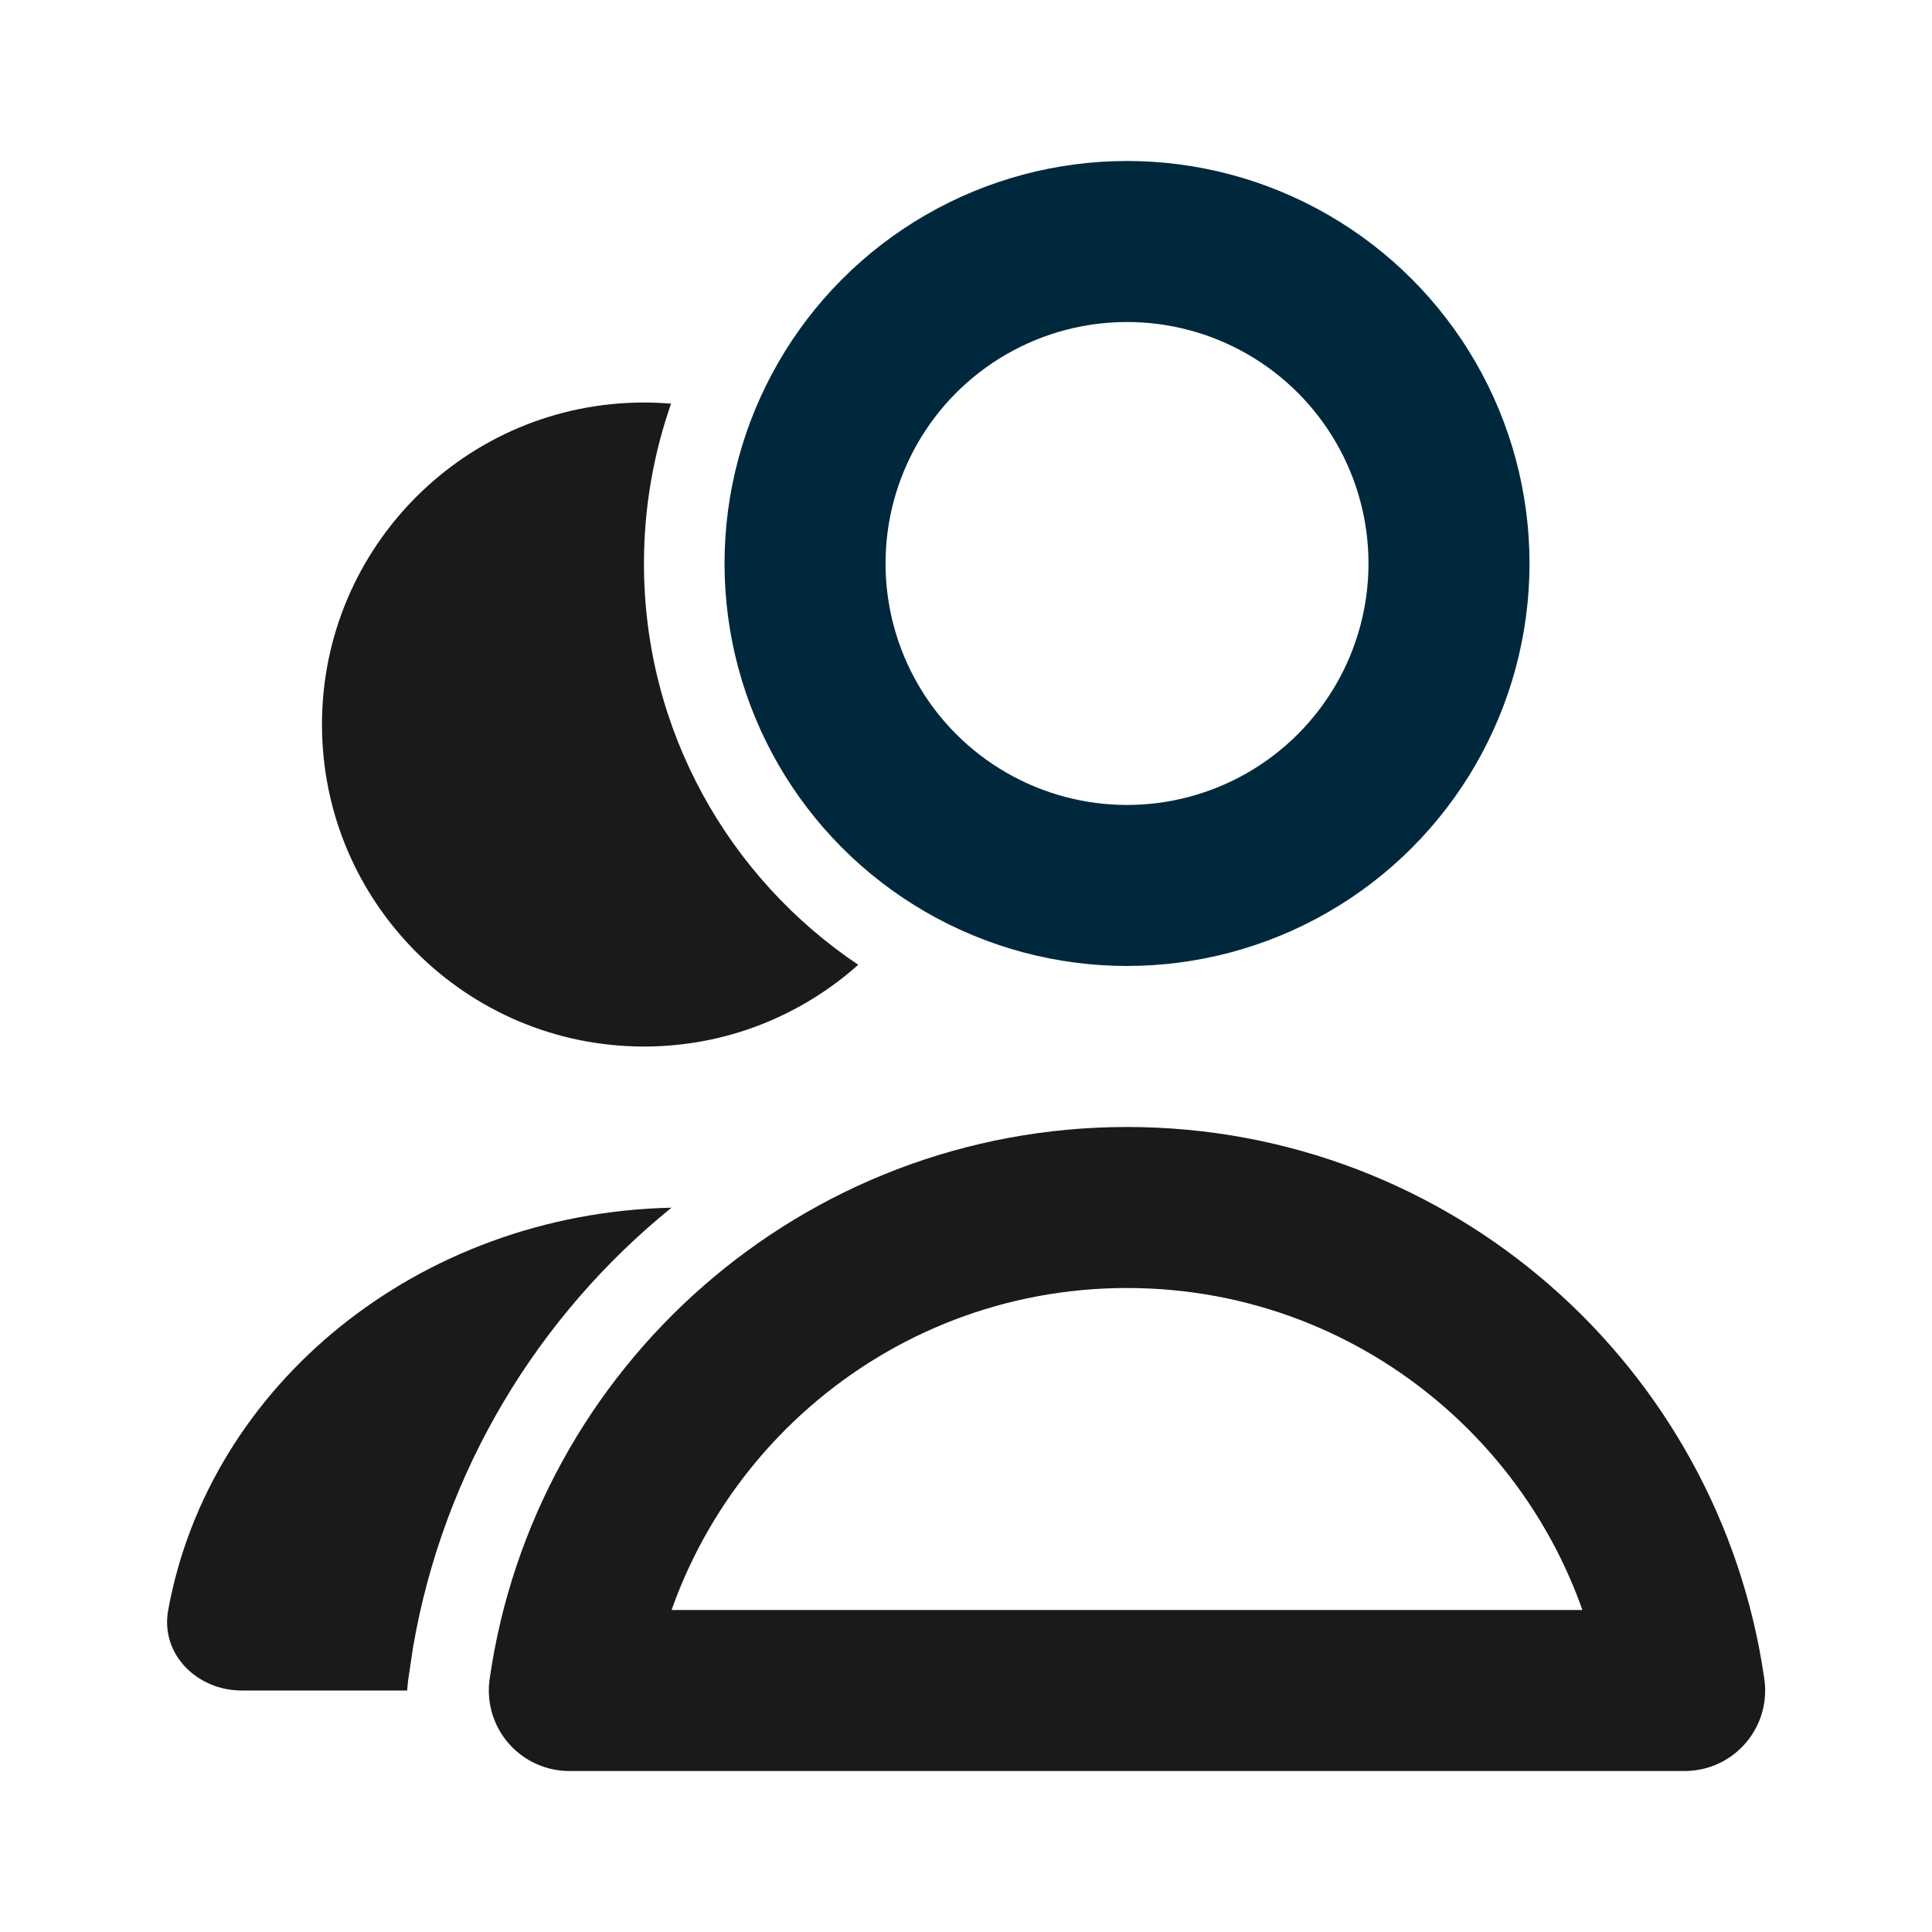
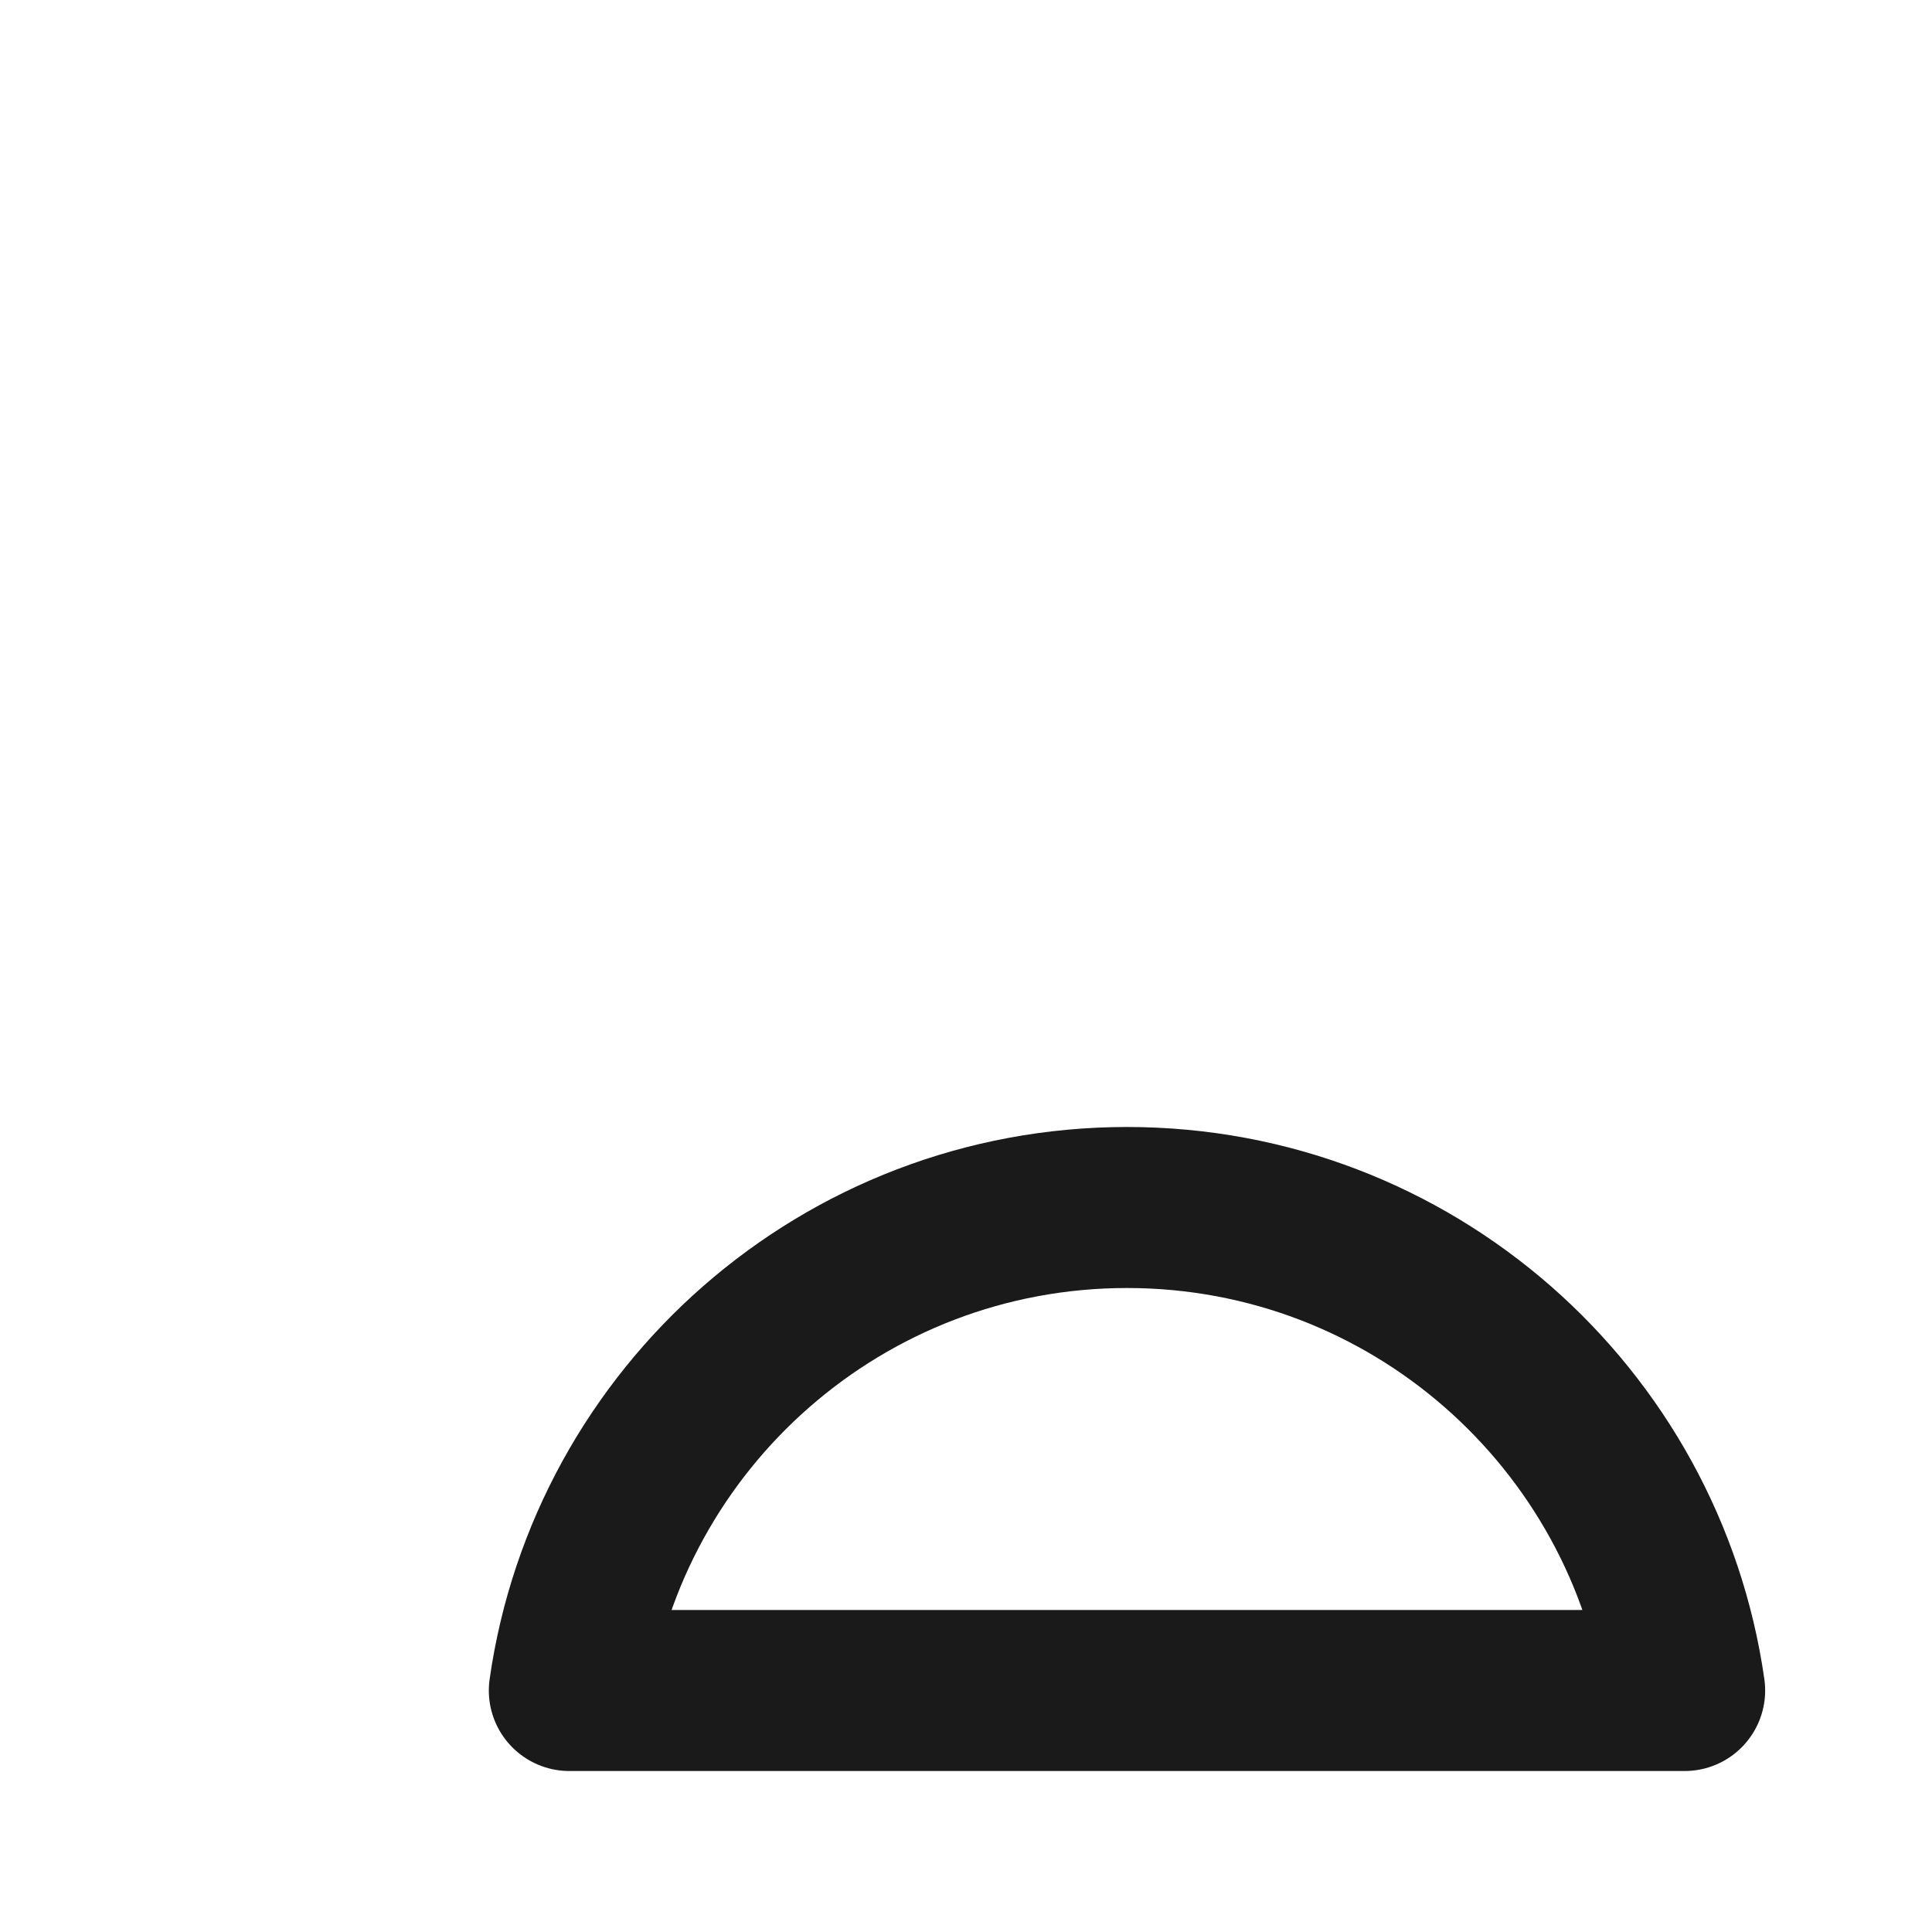
<svg xmlns="http://www.w3.org/2000/svg" width="32" height="32" viewBox="0 0 32 32" fill="none">
-   <circle cx="18.667" cy="9.333" r="5.333" stroke="#00283D" stroke-width="2.667" />
  <path d="M18.667 20C23.368 20 27.257 23.477 27.903 28H9.43C10.076 23.477 13.966 20 18.667 20Z" stroke="#1A1A1A" stroke-width="2.667" stroke-linejoin="round" />
-   <path d="M11.122 20.003C8.909 21.796 7.344 24.36 6.841 27.287L6.759 27.838C6.752 27.893 6.748 27.946 6.744 28H4C3.264 27.999 2.655 27.398 2.785 26.674C3.459 22.949 6.92 20.096 11.122 20.003ZM10.666 6.667C10.817 6.667 10.967 6.674 11.115 6.686C10.825 7.515 10.666 8.406 10.666 9.334C10.666 12.104 12.075 14.544 14.215 15.98C13.272 16.821 12.029 17.334 10.666 17.334C7.721 17.333 5.333 14.945 5.333 12C5.333 9.054 7.721 6.667 10.666 6.667Z" fill="#1A1A1A" />
</svg>